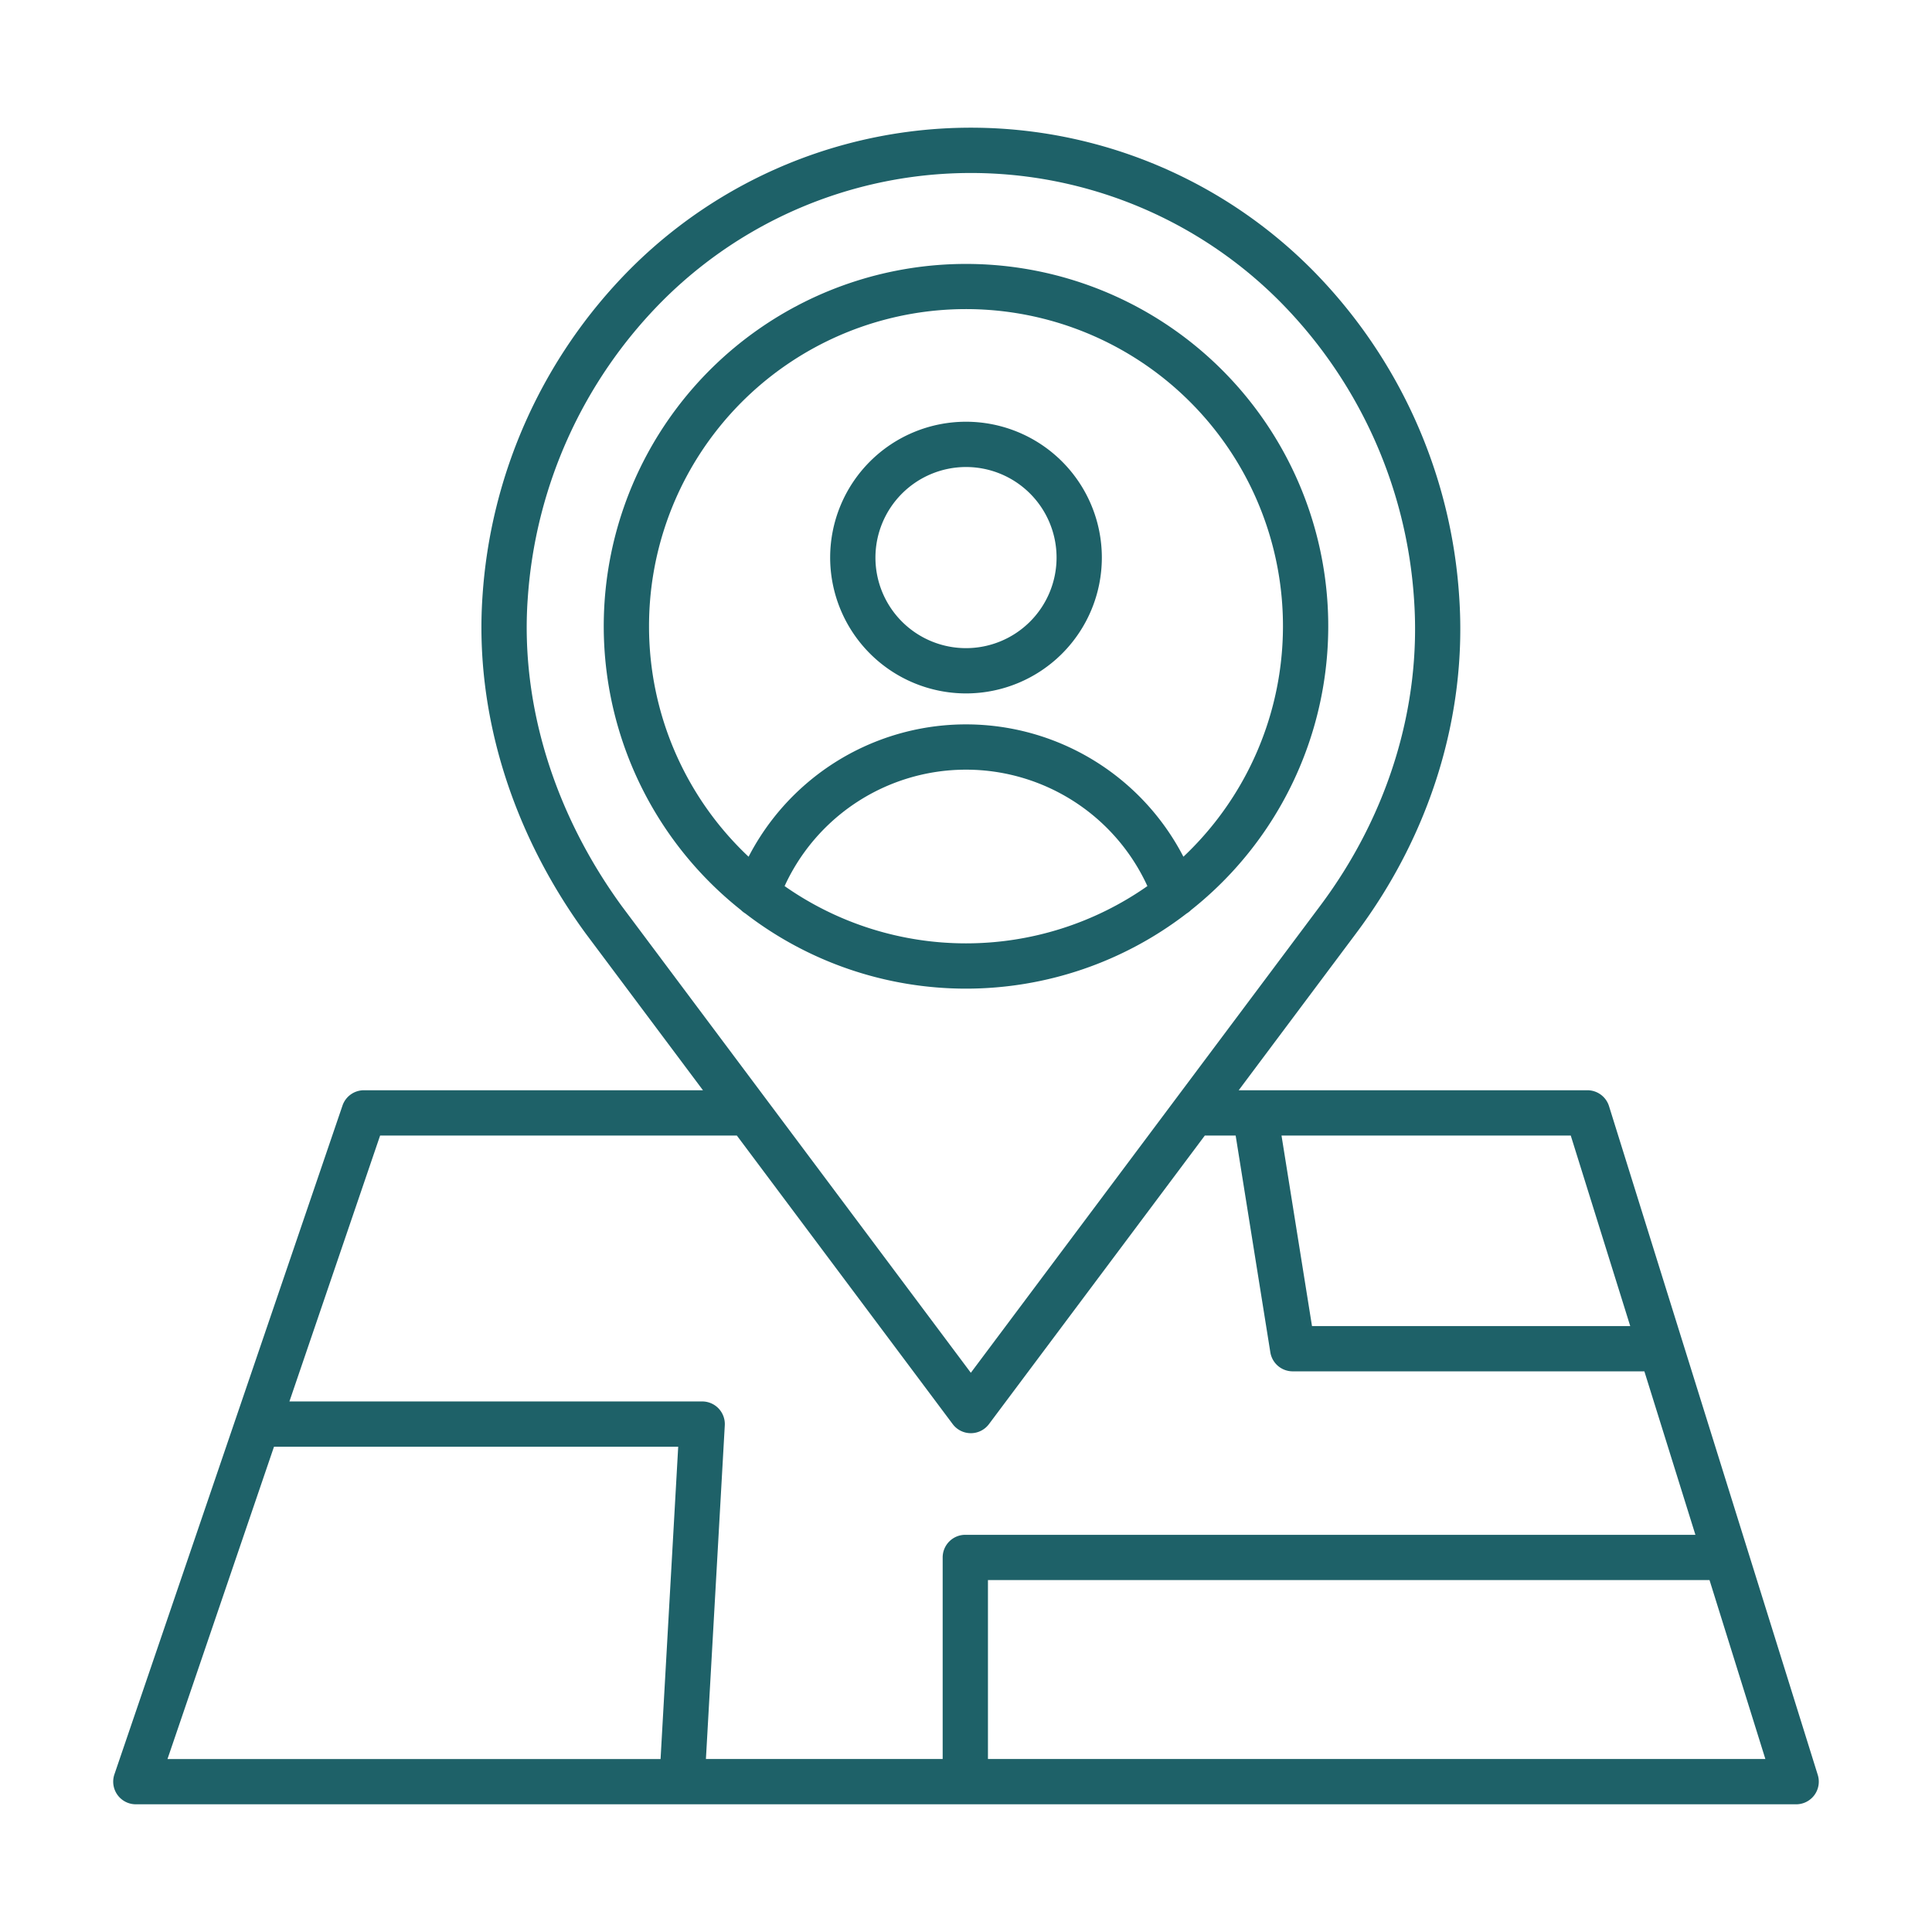
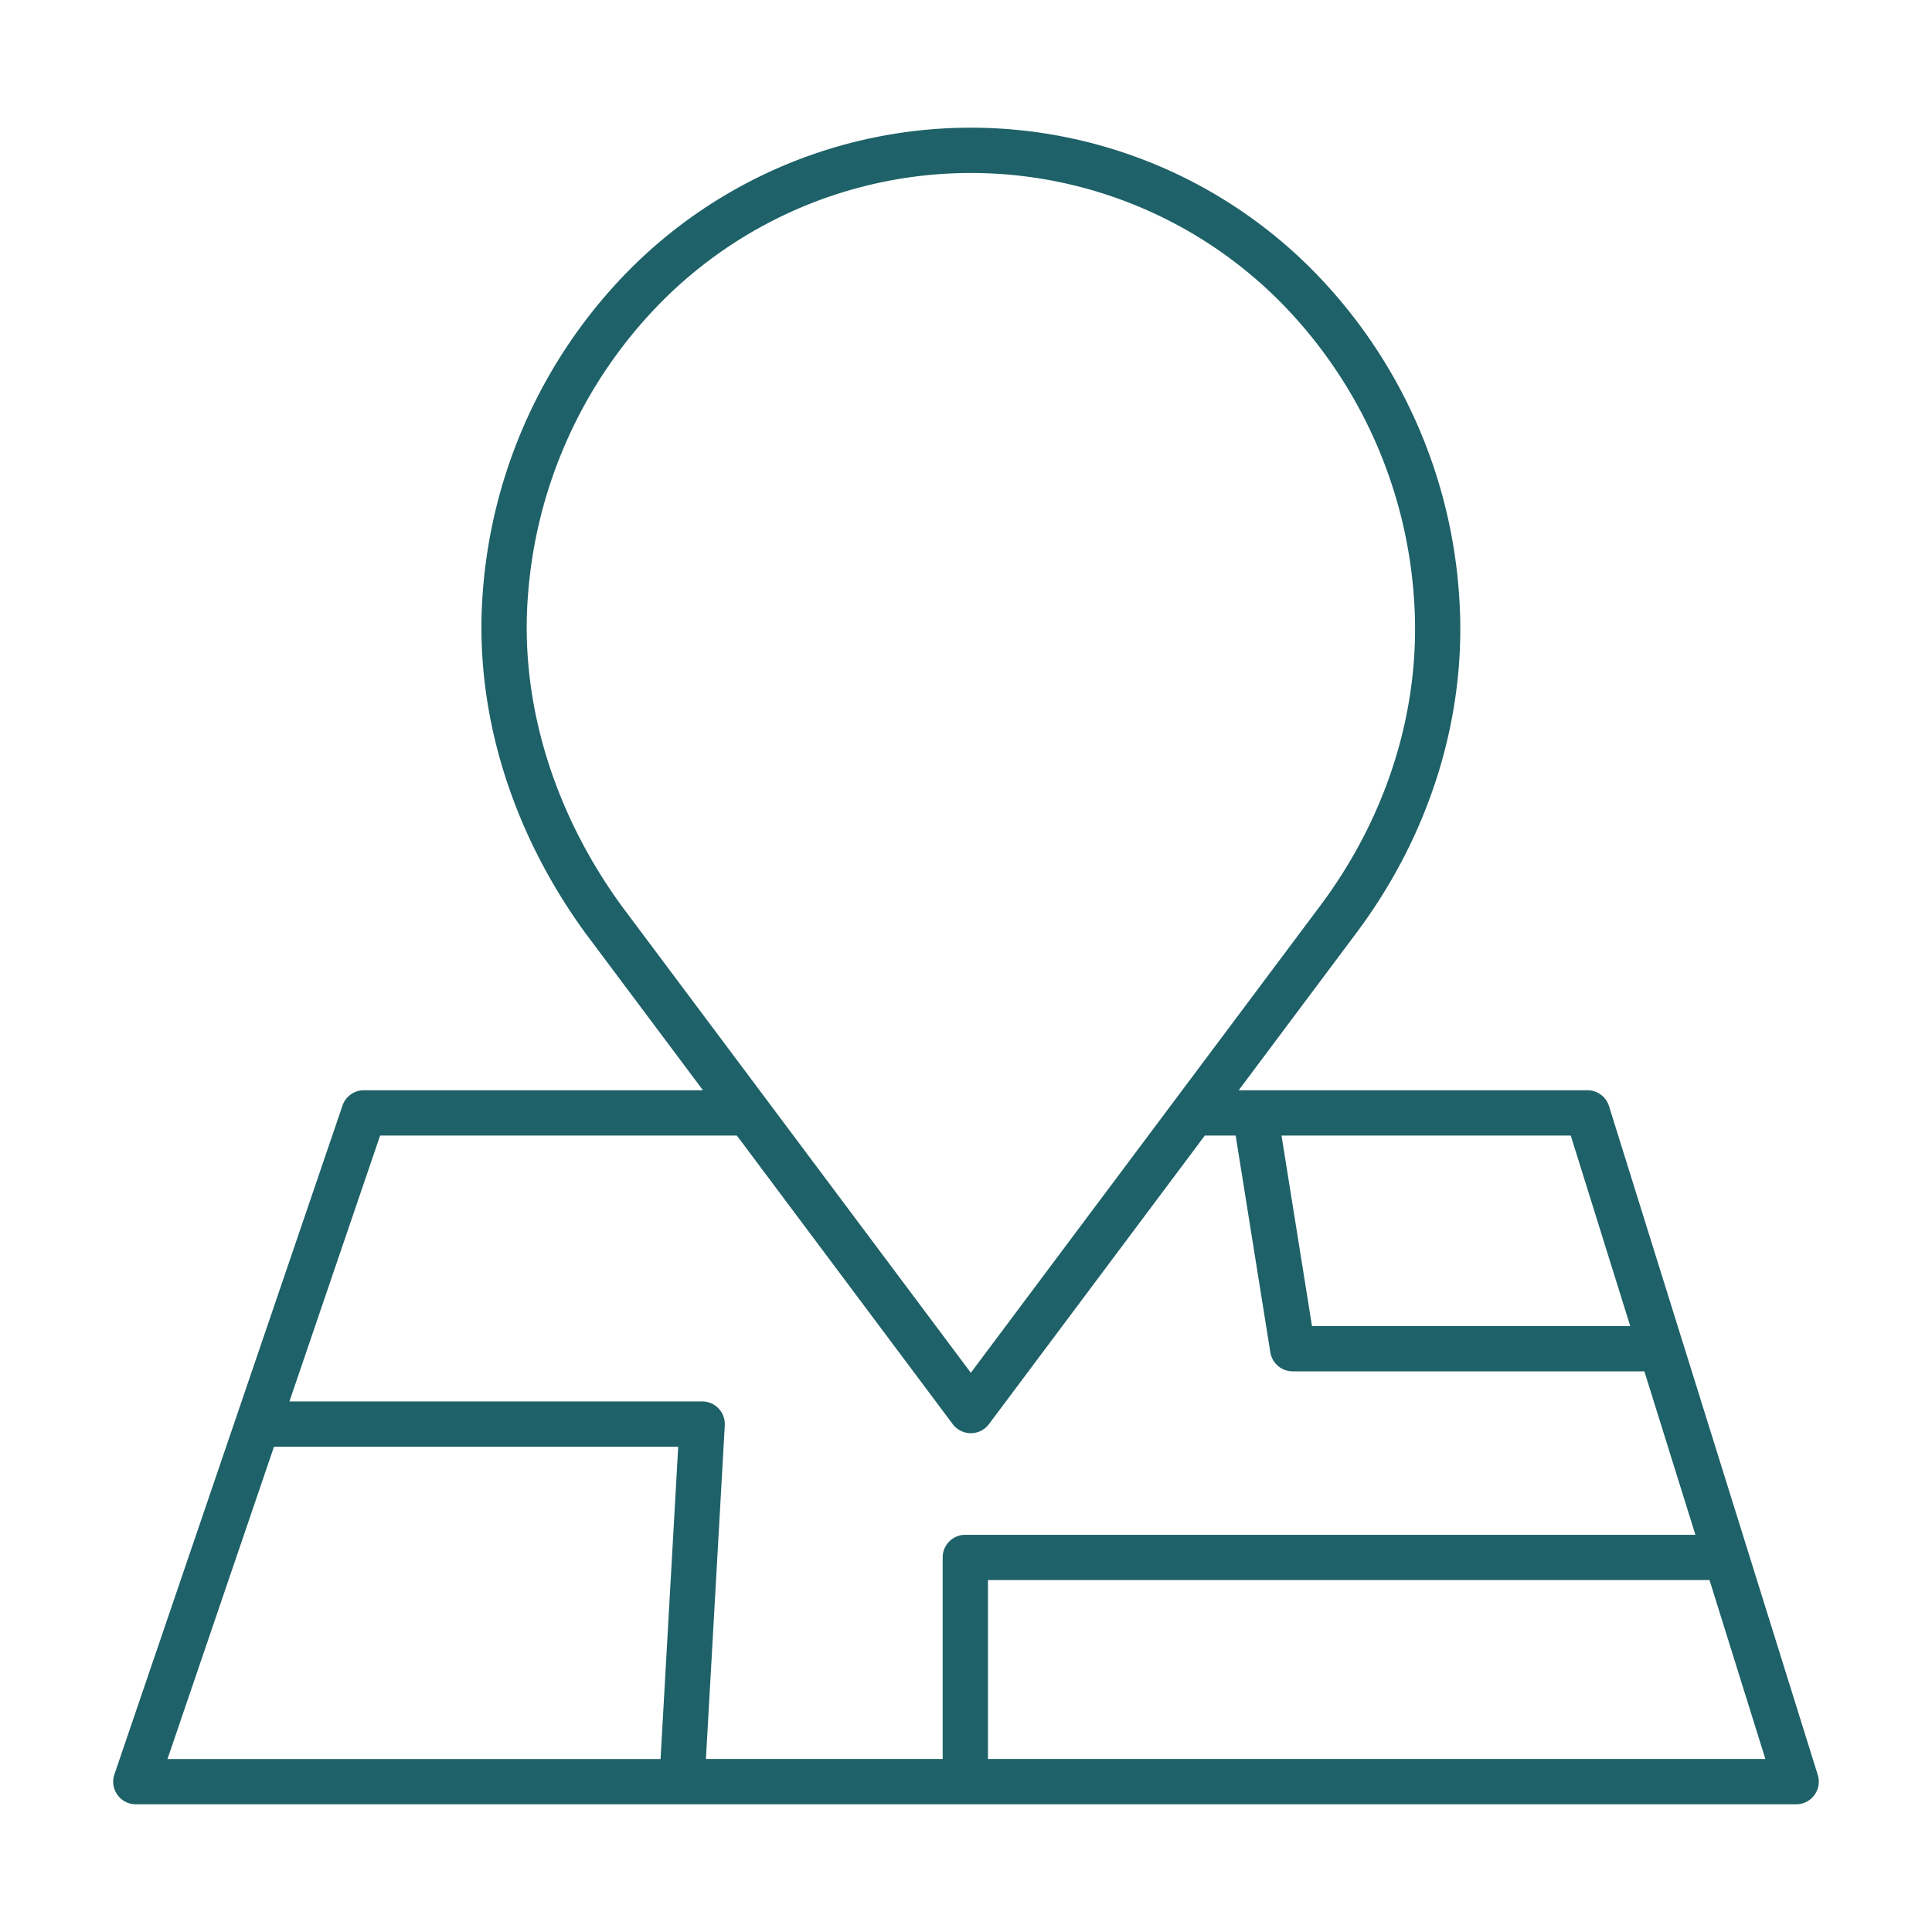
<svg xmlns="http://www.w3.org/2000/svg" id="Layer_1" data-name="Layer 1" viewBox="0 0 512 512" width="300" height="300" version="1.1">
  <g width="100%" height="100%" transform="matrix(1,0,0,1,0,0)">
    <title>user location</title>
    <path d="M36,478.158H476a6,6,0,0,0,5.728-7.787L426.407,293.142a6,6,0,0,0-5.727-4.213H328.269L359.4,247.307c19.721-26.295,29.419-57.915,27.311-89.019A135.637,135.637,0,0,0,347.653,71.4a127.5,127.5,0,0,0-180.745,0,135.623,135.623,0,0,0-39.059,86.876c-2.033,30.473,7.649,62.067,27.3,89.021l31.14,41.629H96.442a6,6,0,0,0-5.678,4.064L30.321,470.222A6,6,0,0,0,36,478.158Zm225.817-12V418.74H453.041l14.8,47.418ZM432.027,351.42H347.693l-8.079-50.491h76.653Zm-292.2-192.353a123.643,123.643,0,0,1,35.6-79.2,115.5,115.5,0,0,1,163.726,0,123.652,123.652,0,0,1,35.6,79.22c1.915,28.254-6.94,57.028-24.941,81.03L257.28,363.8,164.806,240.171C146.85,215.546,137.978,186.746,139.822,159.067ZM100.735,300.929H195.27l57.206,76.476a6,6,0,0,0,9.609,0l57.207-76.476h8.169l9.191,57.44a6,6,0,0,0,5.925,5.051h93.2L449.3,406.74H255.817a6,6,0,0,0-6,6v53.418H187.076l5-88.423a6,6,0,0,0-5.99-6.338H76.7ZM72.61,383.4H179.732l-4.675,82.761H44.386Z" fill="#1e6168" fill-opacity="1" data-original-color="#000000ff" stroke="none" stroke-opacity="1" />
-     <path d="M314.476,242.08a5.973,5.973,0,0,0,1.169-.913,96,96,0,1,0-119.29,0,5.973,5.973,0,0,0,1.169.913,95.789,95.789,0,0,0,116.952,0Zm-106.548-7.257a52.876,52.876,0,0,1,96.144,0,83.721,83.721,0,0,1-96.144,0ZM172,166a84,84,0,1,1,141.616,61.041,64.861,64.861,0,0,0-115.232,0A83.755,83.755,0,0,1,172,166Z" fill="#1e6168" fill-opacity="1" data-original-color="#000000ff" stroke="none" stroke-opacity="1" />
-     <path d="M256,183.764a36,36,0,1,0-36-36A36.04,36.04,0,0,0,256,183.764Zm0-60a24,24,0,1,1-24,24A24.027,24.027,0,0,1,256,123.764Z" fill="#1e6168" fill-opacity="1" data-original-color="#000000ff" stroke="none" stroke-opacity="1" />
  </g>
</svg>